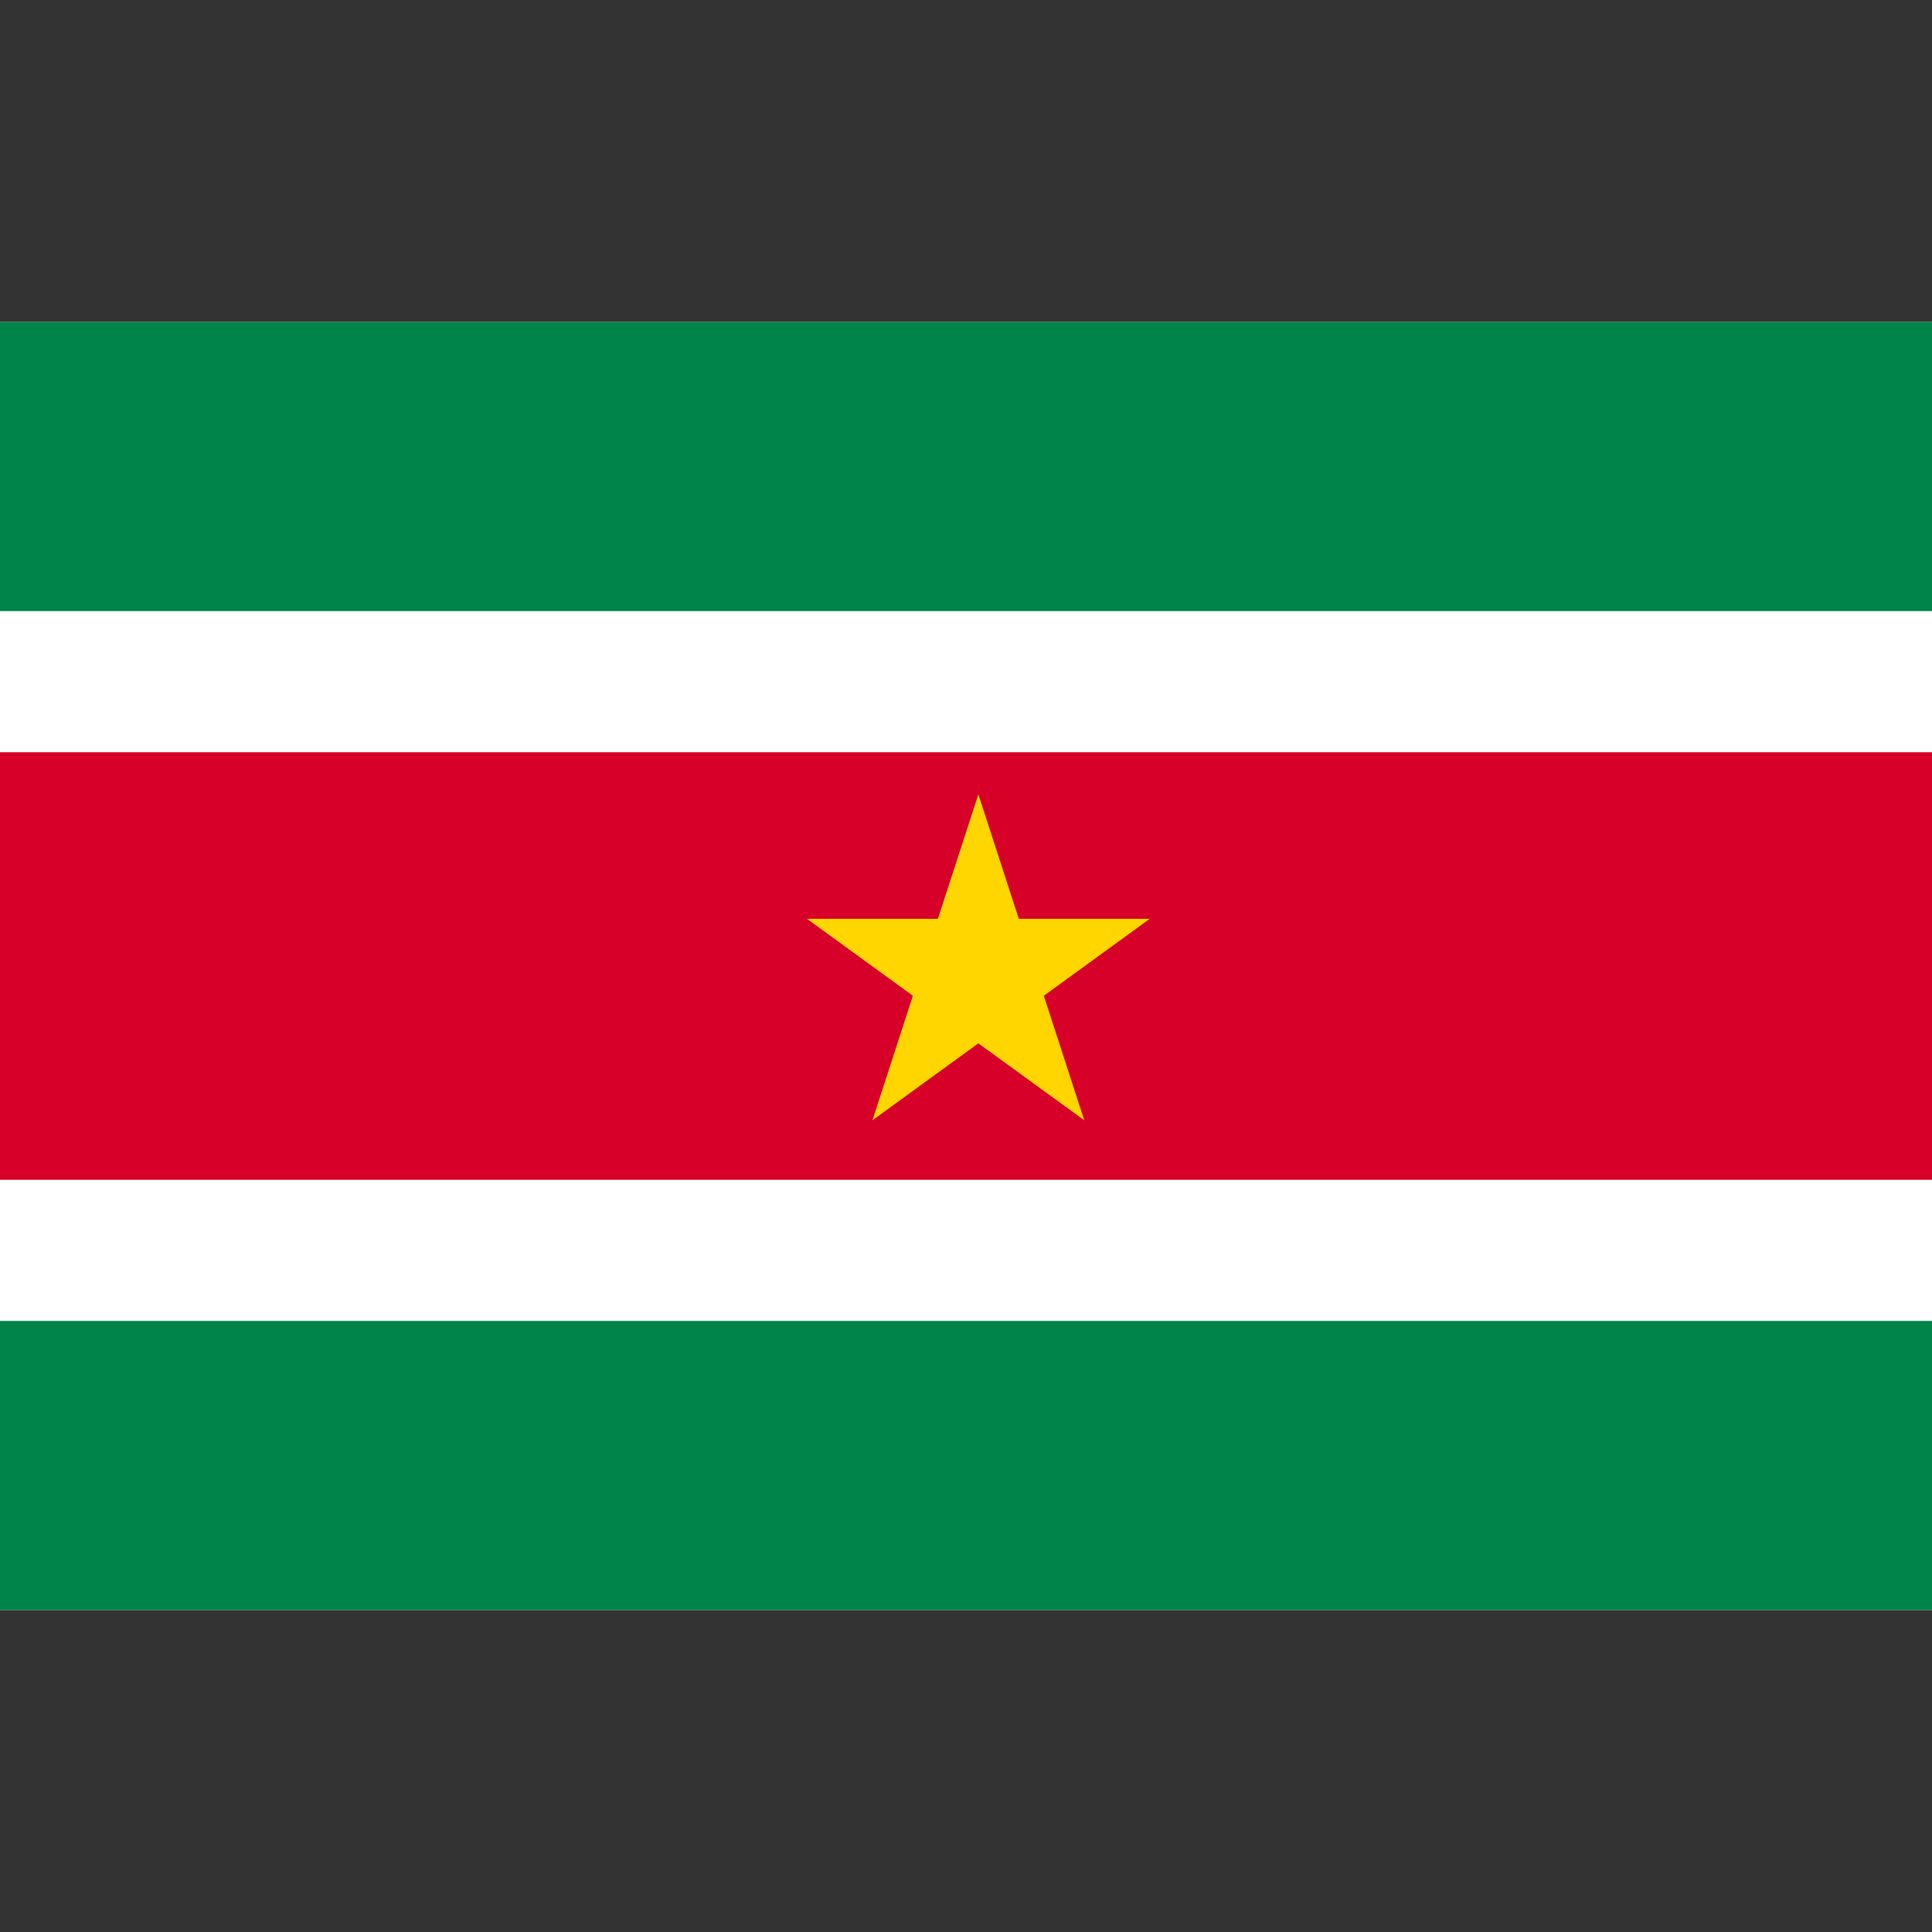
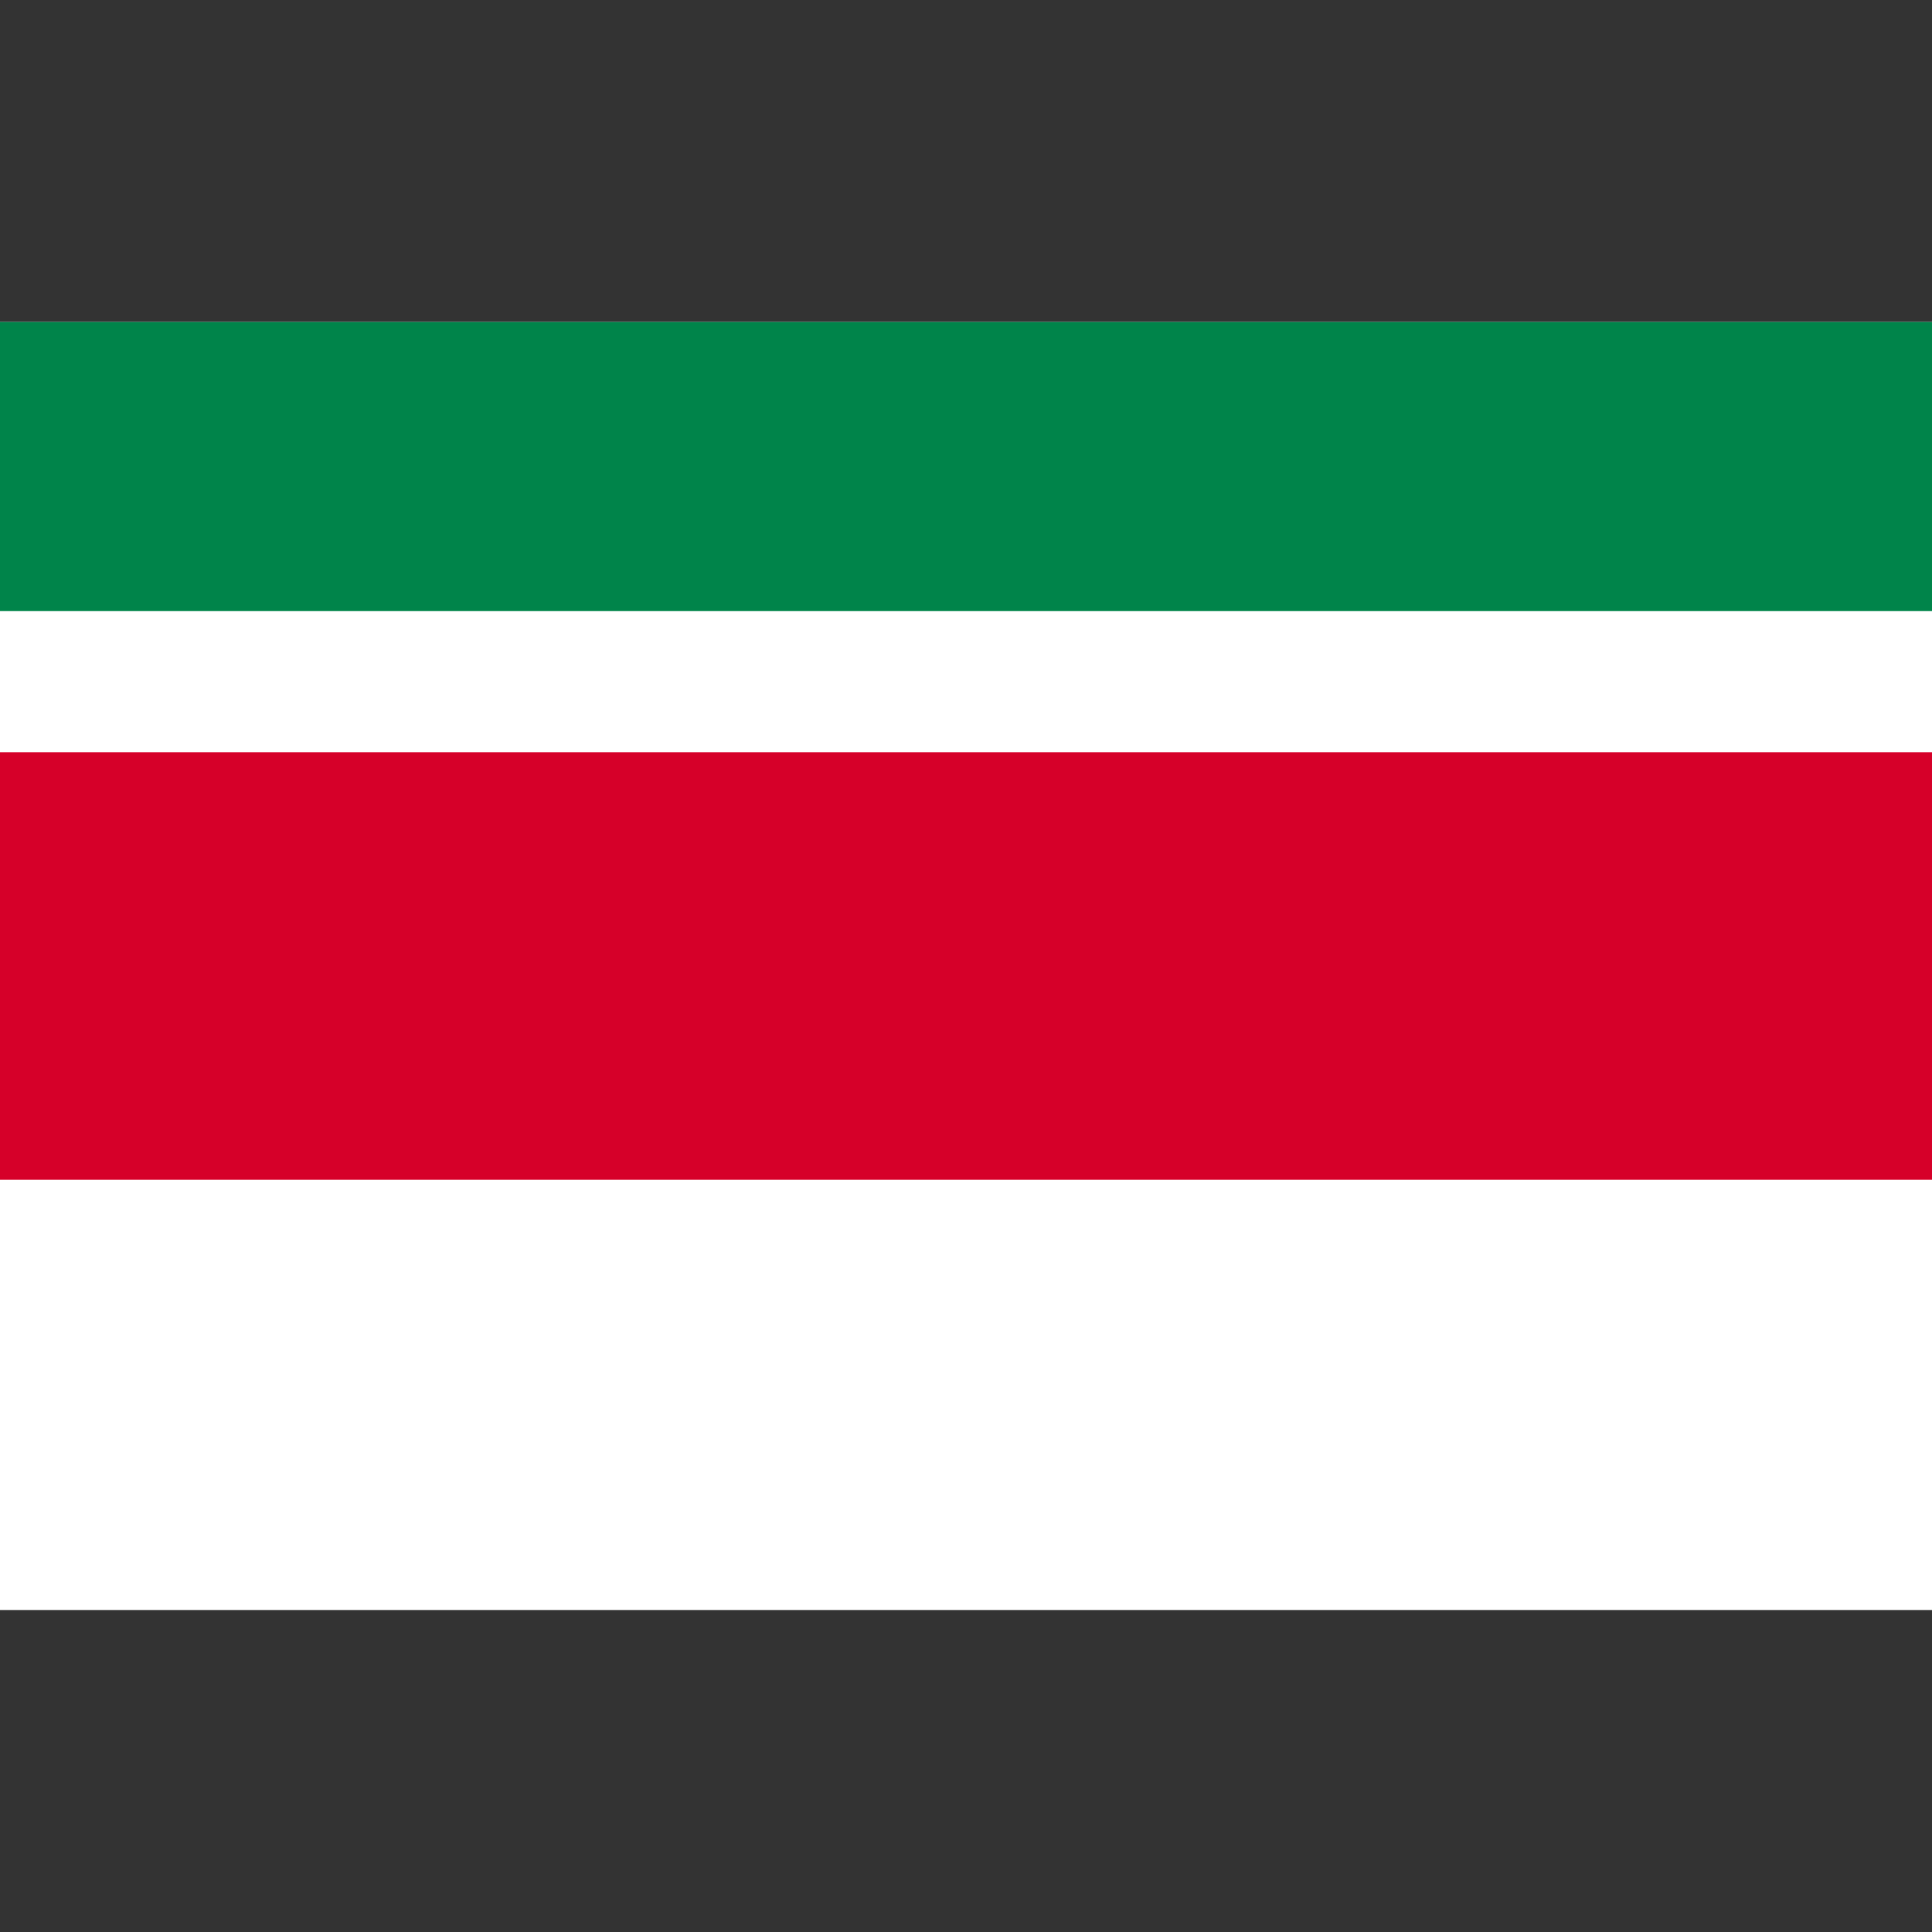
<svg xmlns="http://www.w3.org/2000/svg" version="1.1" id="レイヤー_1" x="0px" y="0px" viewBox="0 0 600 600" style="enable-background:new 0 0 600 600;" xml:space="preserve">
  <rect x="0" y="0" width="600" height="600" fill="#333333" stroke="none" />
  <style type="text/css">
	.st0{fill:#FFFFFF;}
	.st1{fill:#D60029;}
	.st2{fill:#00844A;}
	.st3{fill:#FFD600;}
</style>
  <g>
    <rect y="100" class="st0" width="600" height="400" />
    <rect y="233.608" class="st1" width="600" height="132.785" />
    <rect y="100" class="st2" width="600" height="89.784" />
-     <rect y="410.217" class="st2" width="600" height="89.783" />
-     <polygon class="st3" points="303.836,246.672 316.402,285.346 357.068,285.346 324.168,309.25    336.734,347.924 303.836,324.022 270.938,347.924 283.504,309.25 250.603,285.346 291.27,285.346     " />
  </g>
</svg>